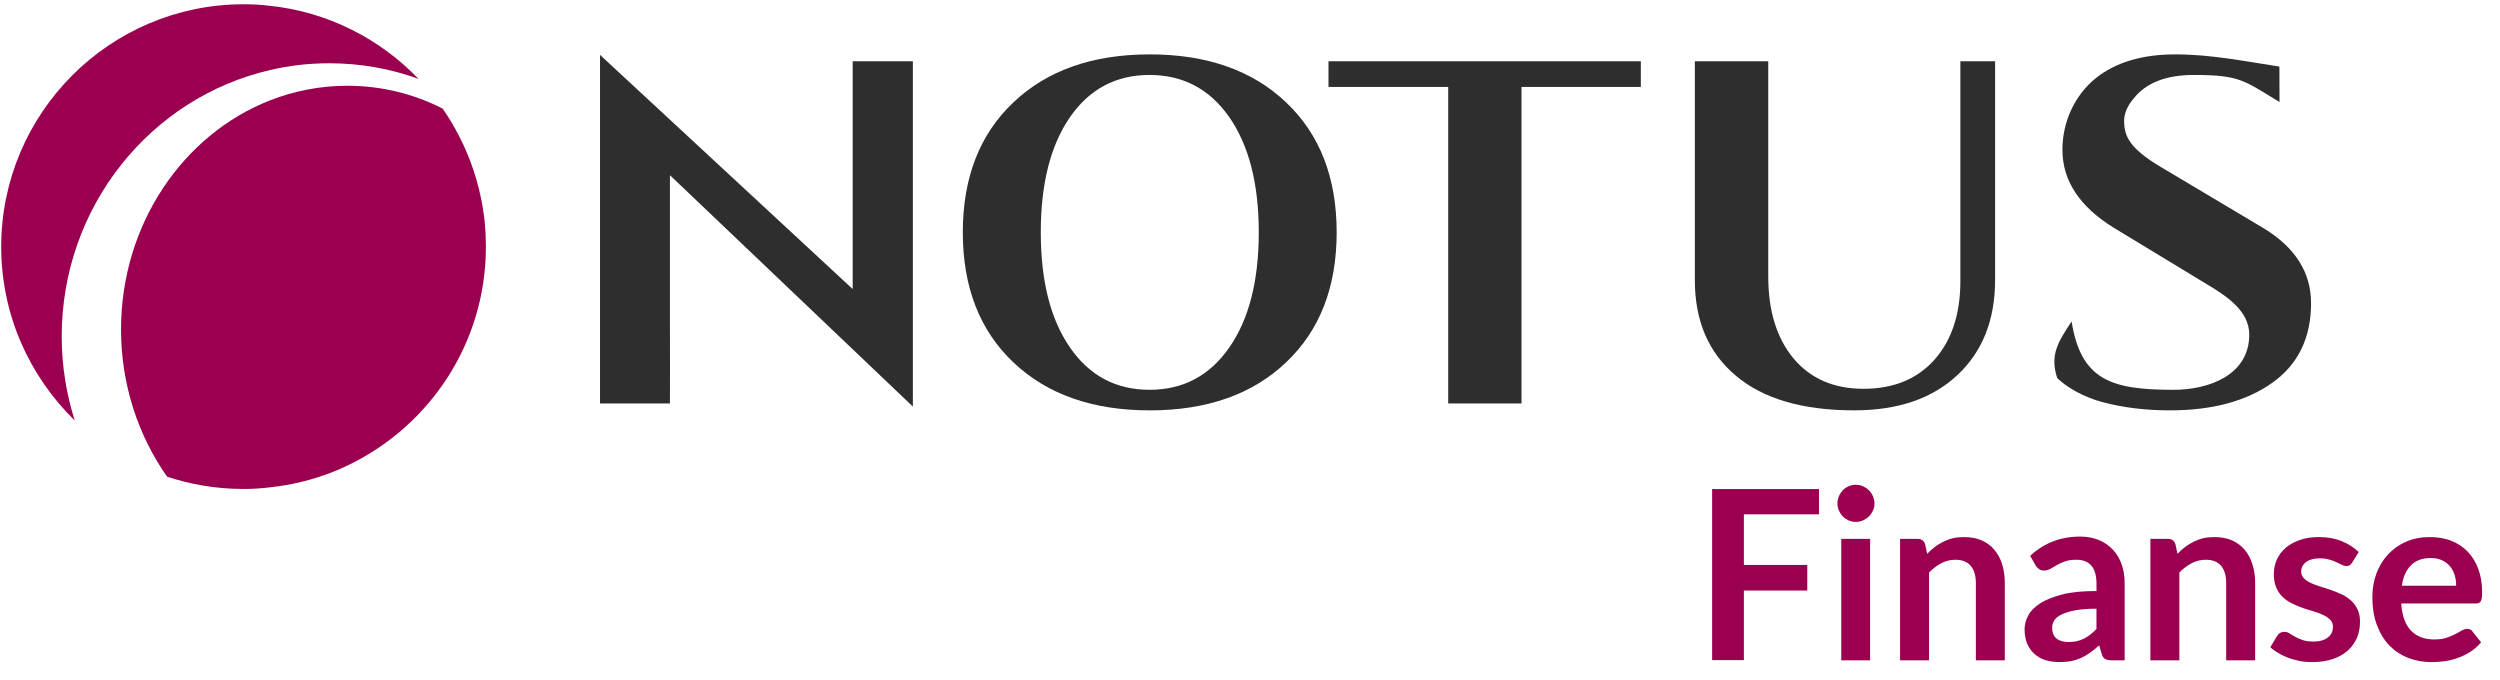
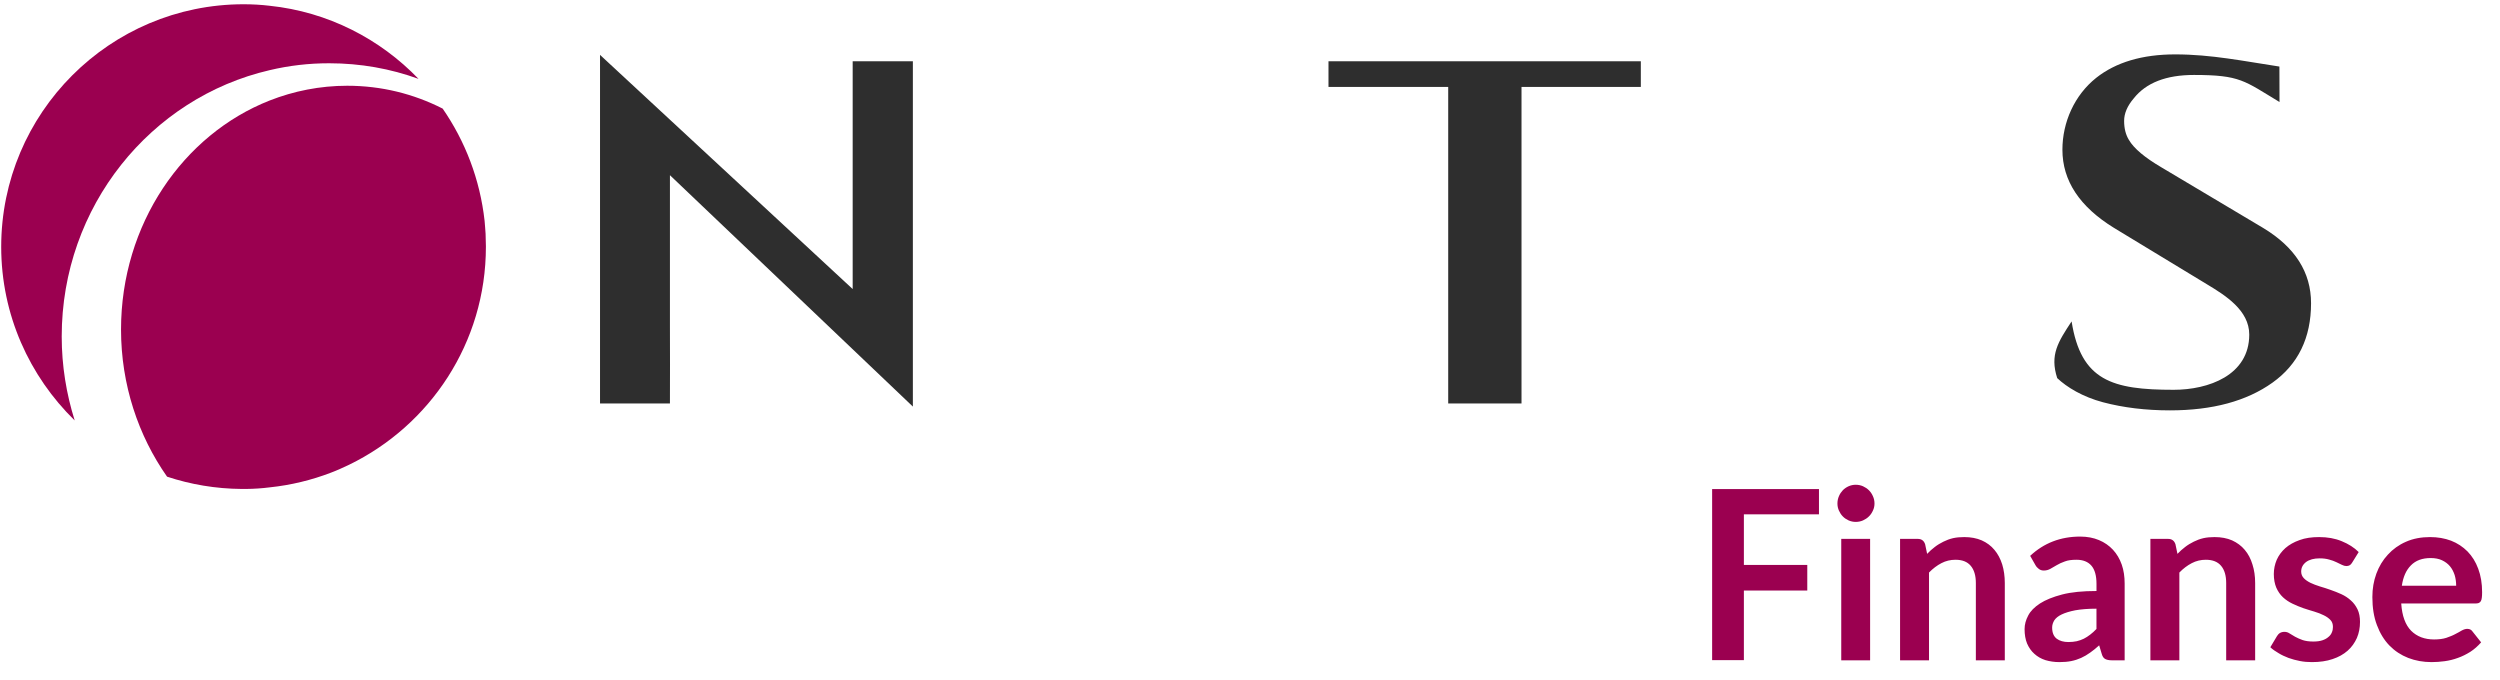
<svg xmlns="http://www.w3.org/2000/svg" width="114" height="31" viewBox="0 0 114 31" fill="none">
  <g clip-path="url(#clip0_2137_100696)">
    <path d="M82.945 22.301V23.453H79.521V25.762H82.412V26.927H79.521V30.101H78.073V22.301H82.945ZM85.277 24.573V30.11H83.961V24.573H85.277ZM85.477 22.961C85.477 23.075 85.454 23.184 85.404 23.285C85.359 23.385 85.299 23.476 85.222 23.549C85.145 23.626 85.053 23.685 84.953 23.731C84.849 23.776 84.739 23.799 84.621 23.799C84.507 23.799 84.402 23.776 84.297 23.731C84.198 23.685 84.106 23.626 84.033 23.549C83.96 23.476 83.901 23.385 83.856 23.285C83.81 23.184 83.787 23.075 83.787 22.961C83.787 22.843 83.81 22.729 83.856 22.624C83.901 22.519 83.96 22.433 84.033 22.355C84.106 22.278 84.197 22.219 84.297 22.173C84.402 22.128 84.507 22.105 84.621 22.105C84.739 22.105 84.849 22.128 84.953 22.173C85.053 22.219 85.144 22.278 85.222 22.355C85.299 22.433 85.359 22.519 85.404 22.624C85.454 22.729 85.477 22.843 85.477 22.961ZM86.643 30.11V24.573H87.449C87.622 24.573 87.731 24.655 87.786 24.819L87.877 25.256C87.986 25.138 88.104 25.038 88.227 24.942C88.35 24.846 88.482 24.769 88.619 24.701C88.756 24.632 88.901 24.578 89.056 24.541C89.215 24.505 89.384 24.491 89.57 24.491C89.871 24.491 90.135 24.541 90.367 24.641C90.6 24.746 90.791 24.887 90.946 25.074C91.1 25.256 91.219 25.479 91.301 25.739C91.378 25.994 91.419 26.276 91.419 26.586V30.11H90.099V26.586C90.099 26.249 90.021 25.985 89.867 25.802C89.712 25.616 89.48 25.525 89.17 25.525C88.942 25.525 88.728 25.575 88.528 25.68C88.328 25.784 88.141 25.925 87.963 26.108V30.11H86.643ZM96.883 30.11H96.291C96.168 30.11 96.068 30.087 96 30.051C95.927 30.014 95.873 29.937 95.841 29.823L95.722 29.427C95.581 29.555 95.449 29.664 95.312 29.759C95.18 29.855 95.039 29.937 94.898 30.001C94.757 30.064 94.607 30.114 94.443 30.146C94.283 30.178 94.106 30.192 93.91 30.192C93.678 30.192 93.464 30.16 93.268 30.101C93.072 30.037 92.908 29.942 92.767 29.814C92.626 29.691 92.517 29.532 92.435 29.345C92.358 29.158 92.321 28.94 92.321 28.689C92.321 28.48 92.376 28.275 92.485 28.07C92.59 27.865 92.772 27.683 93.022 27.519C93.277 27.355 93.614 27.219 94.033 27.109C94.452 27 94.976 26.95 95.6 26.95V26.622C95.6 26.249 95.522 25.971 95.367 25.793C95.213 25.616 94.985 25.525 94.689 25.525C94.475 25.525 94.297 25.547 94.156 25.602C94.015 25.652 93.892 25.707 93.787 25.771C93.683 25.83 93.582 25.889 93.496 25.939C93.405 25.989 93.309 26.016 93.2 26.016C93.113 26.016 93.036 25.994 92.972 25.944C92.909 25.898 92.854 25.839 92.817 25.771L92.576 25.347C93.204 24.76 93.965 24.468 94.857 24.468C95.176 24.468 95.463 24.523 95.713 24.628C95.964 24.732 96.178 24.883 96.351 25.069C96.524 25.256 96.66 25.484 96.752 25.748C96.843 26.007 96.884 26.299 96.884 26.608V30.11H96.883ZM94.32 29.277C94.456 29.277 94.584 29.263 94.698 29.24C94.811 29.213 94.916 29.177 95.021 29.126C95.121 29.076 95.217 29.012 95.312 28.94C95.408 28.867 95.504 28.78 95.599 28.68V27.756C95.212 27.756 94.893 27.783 94.634 27.829C94.379 27.879 94.169 27.943 94.01 28.02C93.855 28.093 93.746 28.184 93.678 28.284C93.614 28.389 93.578 28.498 93.578 28.616C93.578 28.853 93.65 29.021 93.787 29.126C93.924 29.227 94.101 29.277 94.32 29.277ZM98.058 30.11V24.573H98.864C99.037 24.573 99.146 24.655 99.201 24.819L99.292 25.256C99.401 25.138 99.52 25.038 99.643 24.942C99.766 24.846 99.898 24.769 100.034 24.701C100.171 24.632 100.317 24.578 100.472 24.541C100.631 24.505 100.799 24.491 100.986 24.491C101.287 24.491 101.551 24.541 101.783 24.641C102.011 24.746 102.206 24.887 102.361 25.074C102.516 25.256 102.634 25.479 102.712 25.739C102.794 25.994 102.835 26.276 102.835 26.586V30.11H101.514V26.586C101.514 26.249 101.437 25.985 101.282 25.802C101.127 25.616 100.895 25.525 100.586 25.525C100.358 25.525 100.144 25.575 99.944 25.68C99.743 25.784 99.557 25.925 99.379 26.108V30.11H98.058ZM107.26 25.652C107.224 25.711 107.188 25.753 107.147 25.775C107.106 25.798 107.056 25.812 106.996 25.812C106.933 25.812 106.864 25.794 106.791 25.757C106.719 25.721 106.632 25.68 106.536 25.634C106.441 25.588 106.332 25.547 106.209 25.516C106.086 25.479 105.94 25.461 105.776 25.461C105.517 25.461 105.312 25.516 105.161 25.625C105.011 25.739 104.934 25.884 104.934 26.062C104.934 26.181 104.975 26.281 105.052 26.363C105.129 26.445 105.23 26.513 105.357 26.577C105.48 26.636 105.626 26.691 105.785 26.741C105.944 26.786 106.108 26.841 106.277 26.9C106.445 26.959 106.609 27.023 106.769 27.096C106.928 27.169 107.074 27.265 107.197 27.378C107.324 27.488 107.424 27.624 107.502 27.784C107.579 27.943 107.616 28.134 107.616 28.357C107.616 28.621 107.57 28.867 107.475 29.09C107.374 29.313 107.238 29.509 107.051 29.673C106.864 29.837 106.637 29.965 106.363 30.055C106.095 30.147 105.78 30.192 105.425 30.192C105.239 30.192 105.057 30.179 104.874 30.142C104.697 30.11 104.524 30.06 104.355 30.001C104.191 29.937 104.037 29.869 103.9 29.782C103.759 29.7 103.631 29.614 103.527 29.514L103.832 29.004C103.868 28.945 103.914 28.894 103.968 28.863C104.023 28.831 104.091 28.812 104.173 28.812C104.255 28.812 104.333 28.835 104.405 28.885C104.478 28.931 104.56 28.981 104.656 29.035C104.756 29.09 104.87 29.14 104.997 29.186C105.129 29.231 105.293 29.254 105.489 29.254C105.649 29.254 105.785 29.236 105.894 29.2C106.008 29.163 106.099 29.113 106.172 29.049C106.245 28.99 106.3 28.922 106.331 28.84C106.368 28.758 106.382 28.676 106.382 28.589C106.382 28.457 106.345 28.352 106.268 28.271C106.19 28.189 106.09 28.116 105.963 28.056C105.84 27.993 105.694 27.938 105.53 27.888C105.371 27.843 105.202 27.788 105.034 27.733C104.865 27.674 104.702 27.606 104.538 27.528C104.378 27.451 104.232 27.355 104.105 27.237C103.978 27.119 103.877 26.973 103.8 26.8C103.727 26.627 103.686 26.417 103.686 26.176C103.686 25.948 103.732 25.734 103.818 25.529C103.909 25.325 104.041 25.147 104.214 24.992C104.387 24.842 104.601 24.719 104.861 24.628C105.116 24.532 105.416 24.491 105.753 24.491C106.131 24.491 106.473 24.55 106.782 24.678C107.092 24.805 107.352 24.969 107.556 25.174L107.26 25.652ZM110.812 24.491C111.158 24.491 111.477 24.546 111.768 24.655C112.06 24.769 112.306 24.933 112.52 25.147C112.729 25.361 112.893 25.625 113.007 25.935C113.125 26.249 113.184 26.604 113.184 27.005C113.184 27.105 113.18 27.191 113.171 27.255C113.162 27.323 113.148 27.378 113.125 27.414C113.102 27.451 113.071 27.478 113.03 27.497C112.993 27.51 112.943 27.519 112.879 27.519H109.496C109.533 28.084 109.687 28.498 109.947 28.762C110.211 29.026 110.562 29.159 110.994 29.159C111.208 29.159 111.395 29.136 111.55 29.086C111.705 29.031 111.841 28.981 111.955 28.917C112.069 28.858 112.173 28.803 112.26 28.749C112.346 28.703 112.428 28.676 112.51 28.676C112.565 28.676 112.611 28.689 112.652 28.708C112.693 28.73 112.725 28.762 112.752 28.803L113.139 29.291C112.993 29.459 112.829 29.605 112.647 29.723C112.465 29.837 112.274 29.933 112.078 30.001C111.882 30.073 111.677 30.124 111.472 30.151C111.272 30.178 111.071 30.192 110.88 30.192C110.497 30.192 110.142 30.128 109.814 30.001C109.487 29.873 109.204 29.687 108.958 29.436C108.717 29.186 108.526 28.876 108.389 28.507C108.248 28.139 108.18 27.71 108.18 27.223C108.18 26.845 108.239 26.495 108.362 26.158C108.485 25.825 108.658 25.538 108.886 25.293C109.109 25.047 109.387 24.846 109.71 24.705C110.038 24.559 110.407 24.491 110.812 24.491ZM110.839 25.447C110.457 25.447 110.156 25.557 109.938 25.78C109.72 25.998 109.583 26.308 109.524 26.709H112.001C112.001 26.54 111.978 26.376 111.932 26.221C111.882 26.071 111.814 25.935 111.718 25.821C111.623 25.707 111.5 25.616 111.354 25.547C111.208 25.479 111.035 25.447 110.839 25.447Z" fill="#9B0050" />
    <path d="M12.294 3.2C6.876 4.456 2.814 9.411 2.814 15.344C2.814 16.678 3.024 17.953 3.406 19.173C1.343 17.156 0.055 14.355 0.055 11.255C0.055 5.153 5.009 0.194 11.11 0.194C11.507 0.194 11.912 0.217 12.294 0.263C14.954 0.54 17.331 1.774 19.084 3.596C17.804 3.131 16.438 2.885 15.008 2.885C14.079 2.885 13.178 2.99 12.294 3.2Z" fill="#9B0050" />
    <path d="M11.019 22.296H11.21H11.229C11.584 22.292 11.948 22.269 12.294 22.224C13.269 22.123 14.211 21.891 15.09 21.554C15.368 21.45 15.646 21.322 15.914 21.195C19.602 19.405 22.157 15.635 22.157 11.255V11.227C22.157 11.04 22.143 10.854 22.143 10.662C22.134 10.467 22.111 10.271 22.098 10.075C21.888 8.181 21.214 6.441 20.185 4.952C18.86 4.278 17.39 3.91 15.832 3.91C14.594 3.91 13.396 4.151 12.294 4.584C8.351 6.136 5.519 10.225 5.519 15.029C5.519 17.538 6.306 19.869 7.618 21.736C8.692 22.092 9.835 22.287 11.019 22.296Z" fill="#9B0050" />
    <path d="M69.381 3.964C69.381 8.773 69.385 13.585 69.381 18.398C68.27 18.398 67.154 18.398 66.038 18.398C66.038 13.585 66.038 8.773 66.038 3.964C64.217 3.964 62.396 3.964 60.579 3.964V2.794H74.822V3.964C73.01 3.964 71.197 3.964 69.381 3.964Z" fill="#2E2E2E" />
    <path d="M41.627 18.54L30.549 7.989V14.865C30.549 16.045 30.558 17.219 30.549 18.399C29.488 18.399 28.422 18.399 27.361 18.399C27.361 13.098 27.361 7.803 27.361 2.503L38.882 13.181V7.133V6.956V5.244C38.882 4.424 38.882 3.609 38.882 2.794H41.627V18.54Z" fill="#2E2E2E" />
-     <path d="M46.213 4.666C47.752 3.208 49.824 2.48 52.428 2.48C55.033 2.48 57.109 3.208 58.643 4.666C60.182 6.122 60.952 8.099 60.952 10.594C60.952 13.094 60.182 15.07 58.643 16.527C57.109 17.984 55.033 18.713 52.428 18.713C49.823 18.713 47.752 17.984 46.213 16.527C44.674 15.07 43.904 13.094 43.904 10.594C43.904 8.099 44.674 6.122 46.213 4.666ZM48.79 15.844C49.678 17.133 50.889 17.775 52.419 17.775C53.949 17.775 55.16 17.133 56.057 15.844C56.95 14.56 57.4 12.811 57.4 10.594C57.4 8.381 56.95 6.632 56.057 5.344C55.16 4.06 53.949 3.418 52.419 3.418C50.889 3.418 49.678 4.06 48.79 5.344C47.902 6.632 47.46 8.381 47.46 10.594C47.46 12.811 47.902 14.56 48.79 15.844Z" fill="#2E2E2E" />
    <path d="M94.465 14.656C94.893 17.36 96.314 17.775 99.119 17.775C100.699 17.775 102.566 17.119 102.566 15.257C102.566 14.146 101.473 13.467 100.626 12.957L96.401 10.394C94.83 9.428 94.046 8.24 94.046 6.828C94.046 5.572 94.597 4.338 95.586 3.55C96.483 2.84 97.685 2.48 99.192 2.48C100.836 2.48 102.325 2.79 103.941 3.035L103.946 4.652C102.334 3.682 102.161 3.418 100.043 3.418C98.777 3.418 97.862 3.773 97.297 4.488C97.006 4.83 96.86 5.171 96.86 5.513C96.86 5.854 96.933 6.145 97.079 6.382C97.306 6.769 97.798 7.183 98.559 7.63L103.199 10.394C104.656 11.273 105.384 12.416 105.384 13.827C105.384 15.403 104.797 16.614 103.622 17.451C102.447 18.289 100.89 18.713 98.95 18.713C97.848 18.713 96.833 18.59 95.9 18.344C94.971 18.098 94.246 17.657 93.809 17.242C93.464 16.177 93.851 15.589 94.465 14.656Z" fill="#2E2E2E" />
-     <path d="M90.977 7.256V12.757C90.977 14.587 90.404 16.035 89.256 17.105C88.113 18.175 86.547 18.712 84.553 18.712C82.207 18.712 80.409 18.189 79.161 17.137C77.909 16.089 77.285 14.637 77.285 12.779V6.773C77.285 5.448 77.285 4.119 77.285 2.793C78.401 2.793 79.516 2.793 80.632 2.793C80.632 4.742 80.632 6.696 80.632 8.649V12.602C80.632 14.177 81.019 15.425 81.788 16.349C82.562 17.269 83.624 17.729 84.976 17.729C86.328 17.729 87.403 17.296 88.191 16.426C88.974 15.557 89.379 14.377 89.393 12.893V7.384C89.393 5.854 89.393 4.324 89.393 2.794C89.921 2.794 90.449 2.794 90.977 2.794C90.977 4.278 90.977 5.767 90.977 7.256Z" fill="#2E2E2E" />
  </g>
  <defs>
    <clipPath id="clip0_2137_100696">
      <rect width="113.13" height="30" fill="white" transform="translate(0.055 0.193)" />
    </clipPath>
  </defs>
</svg>